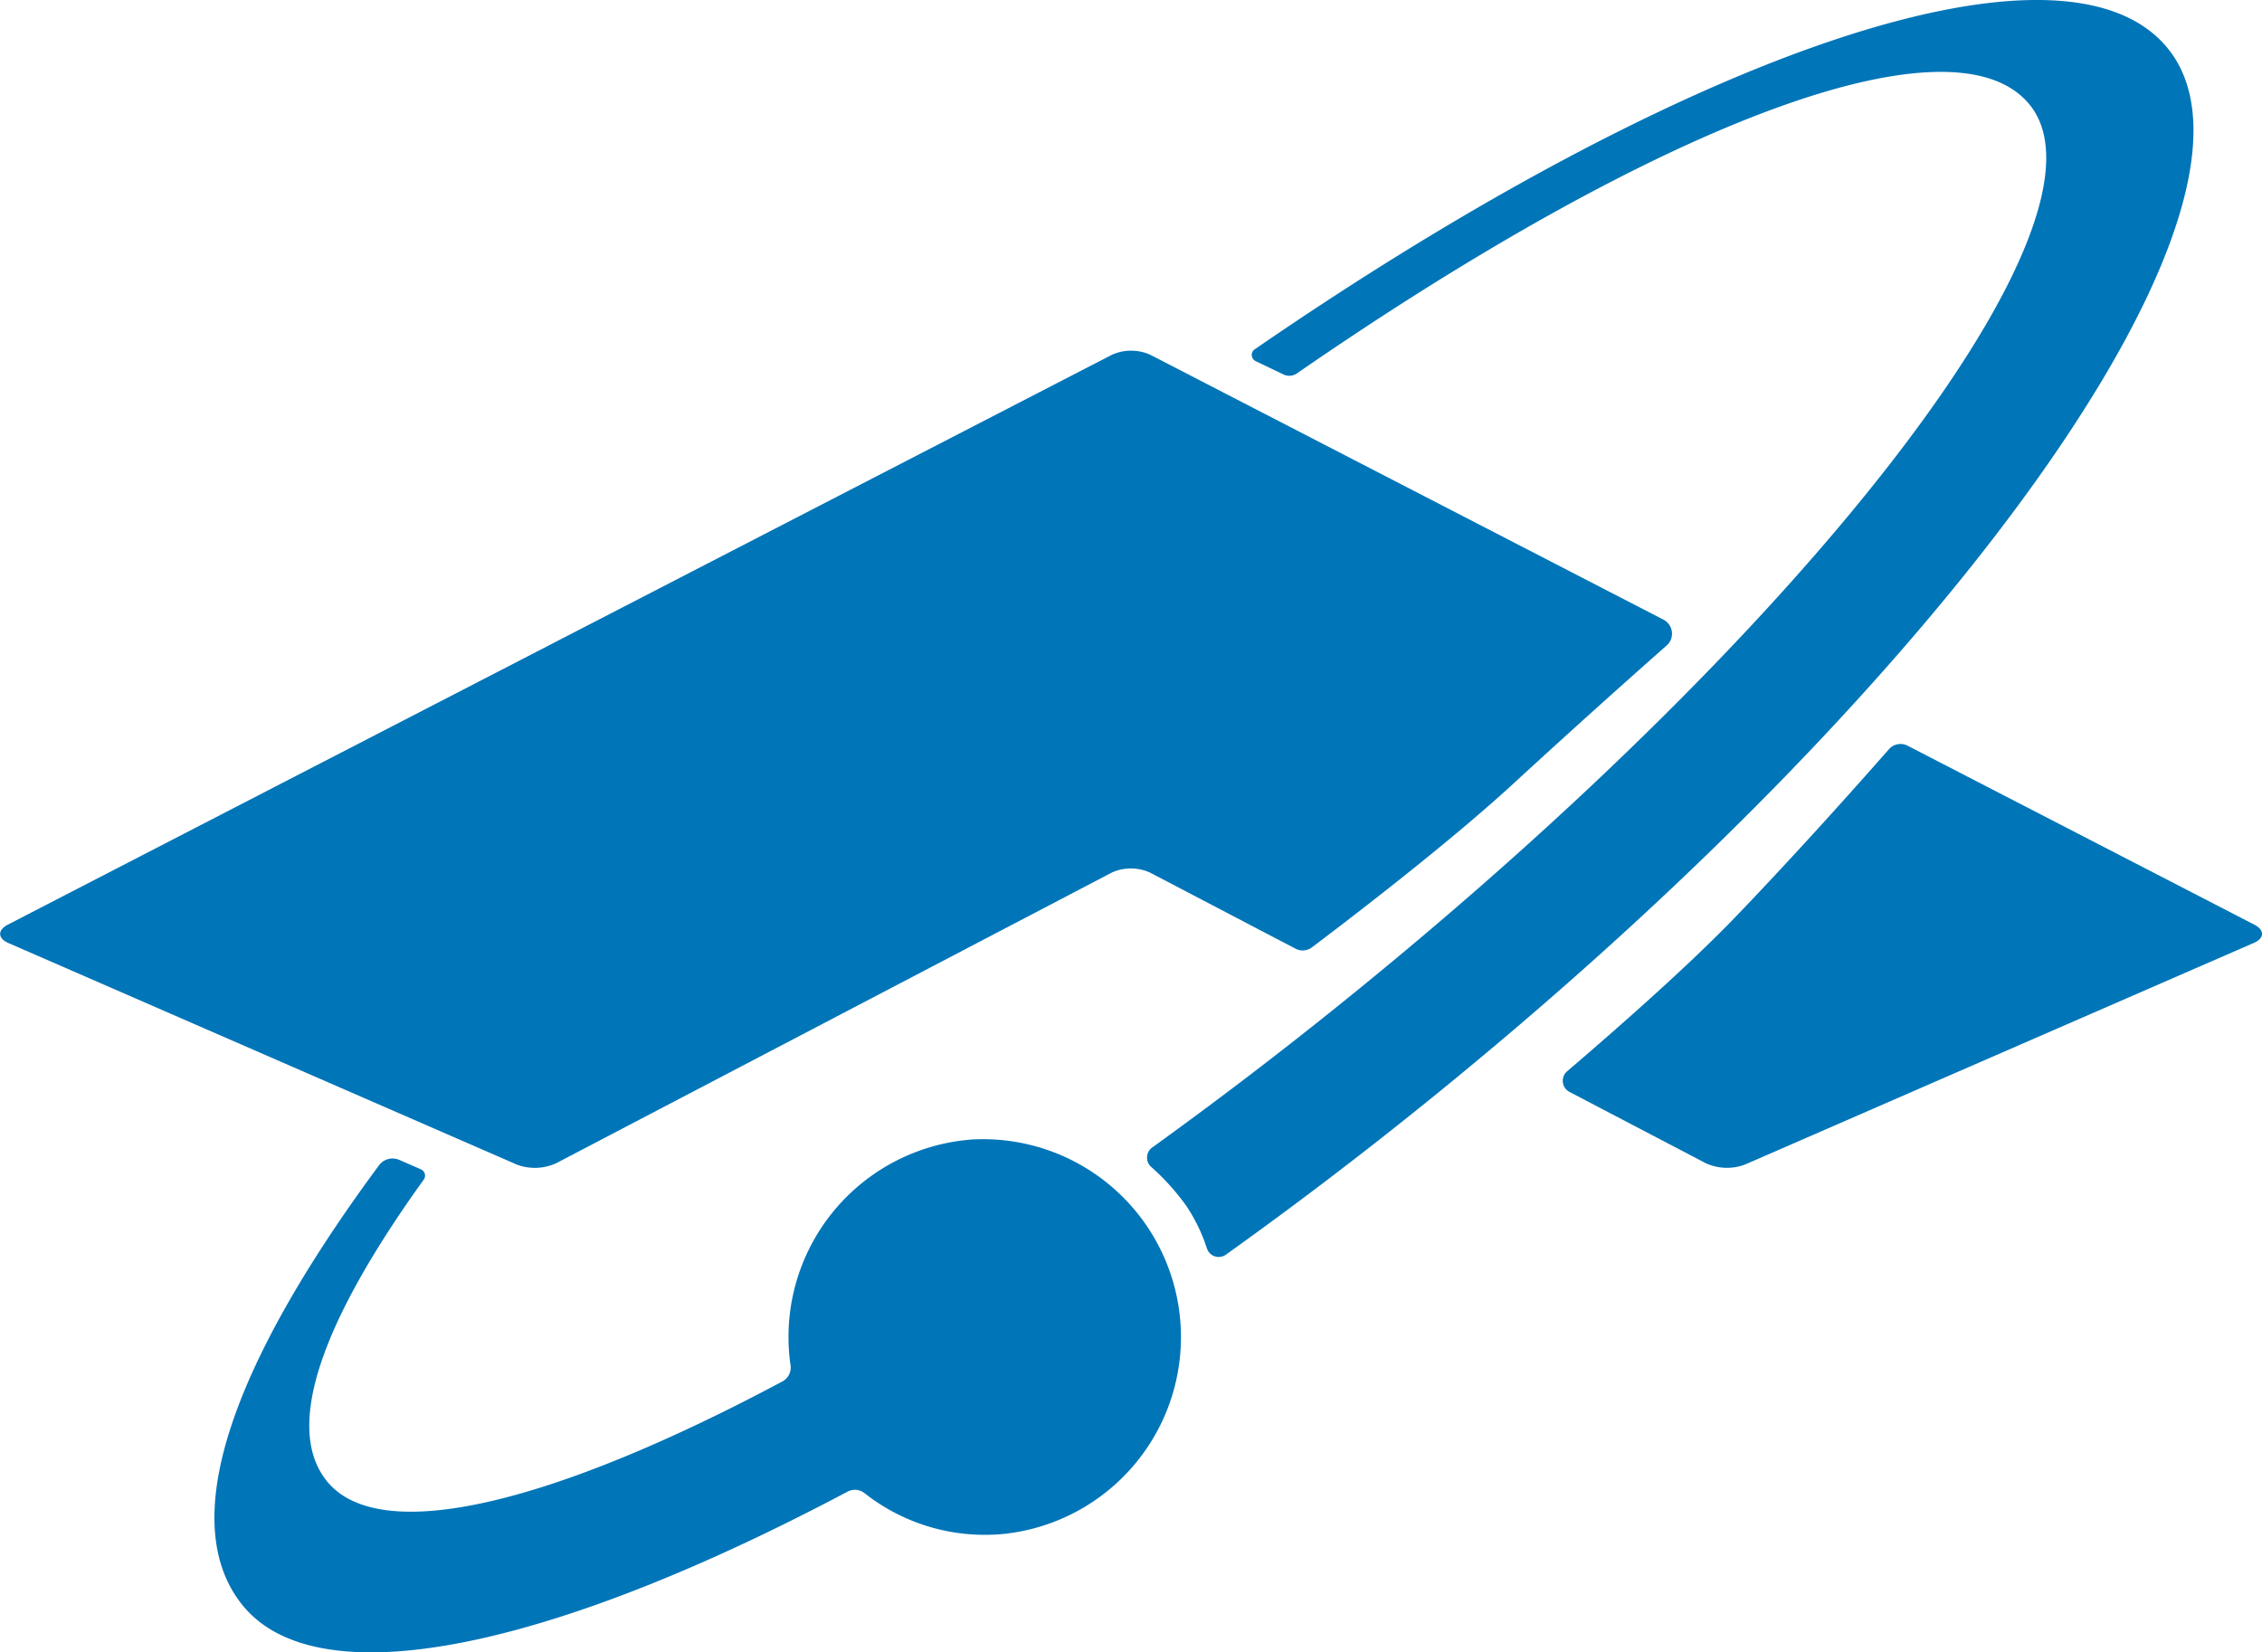
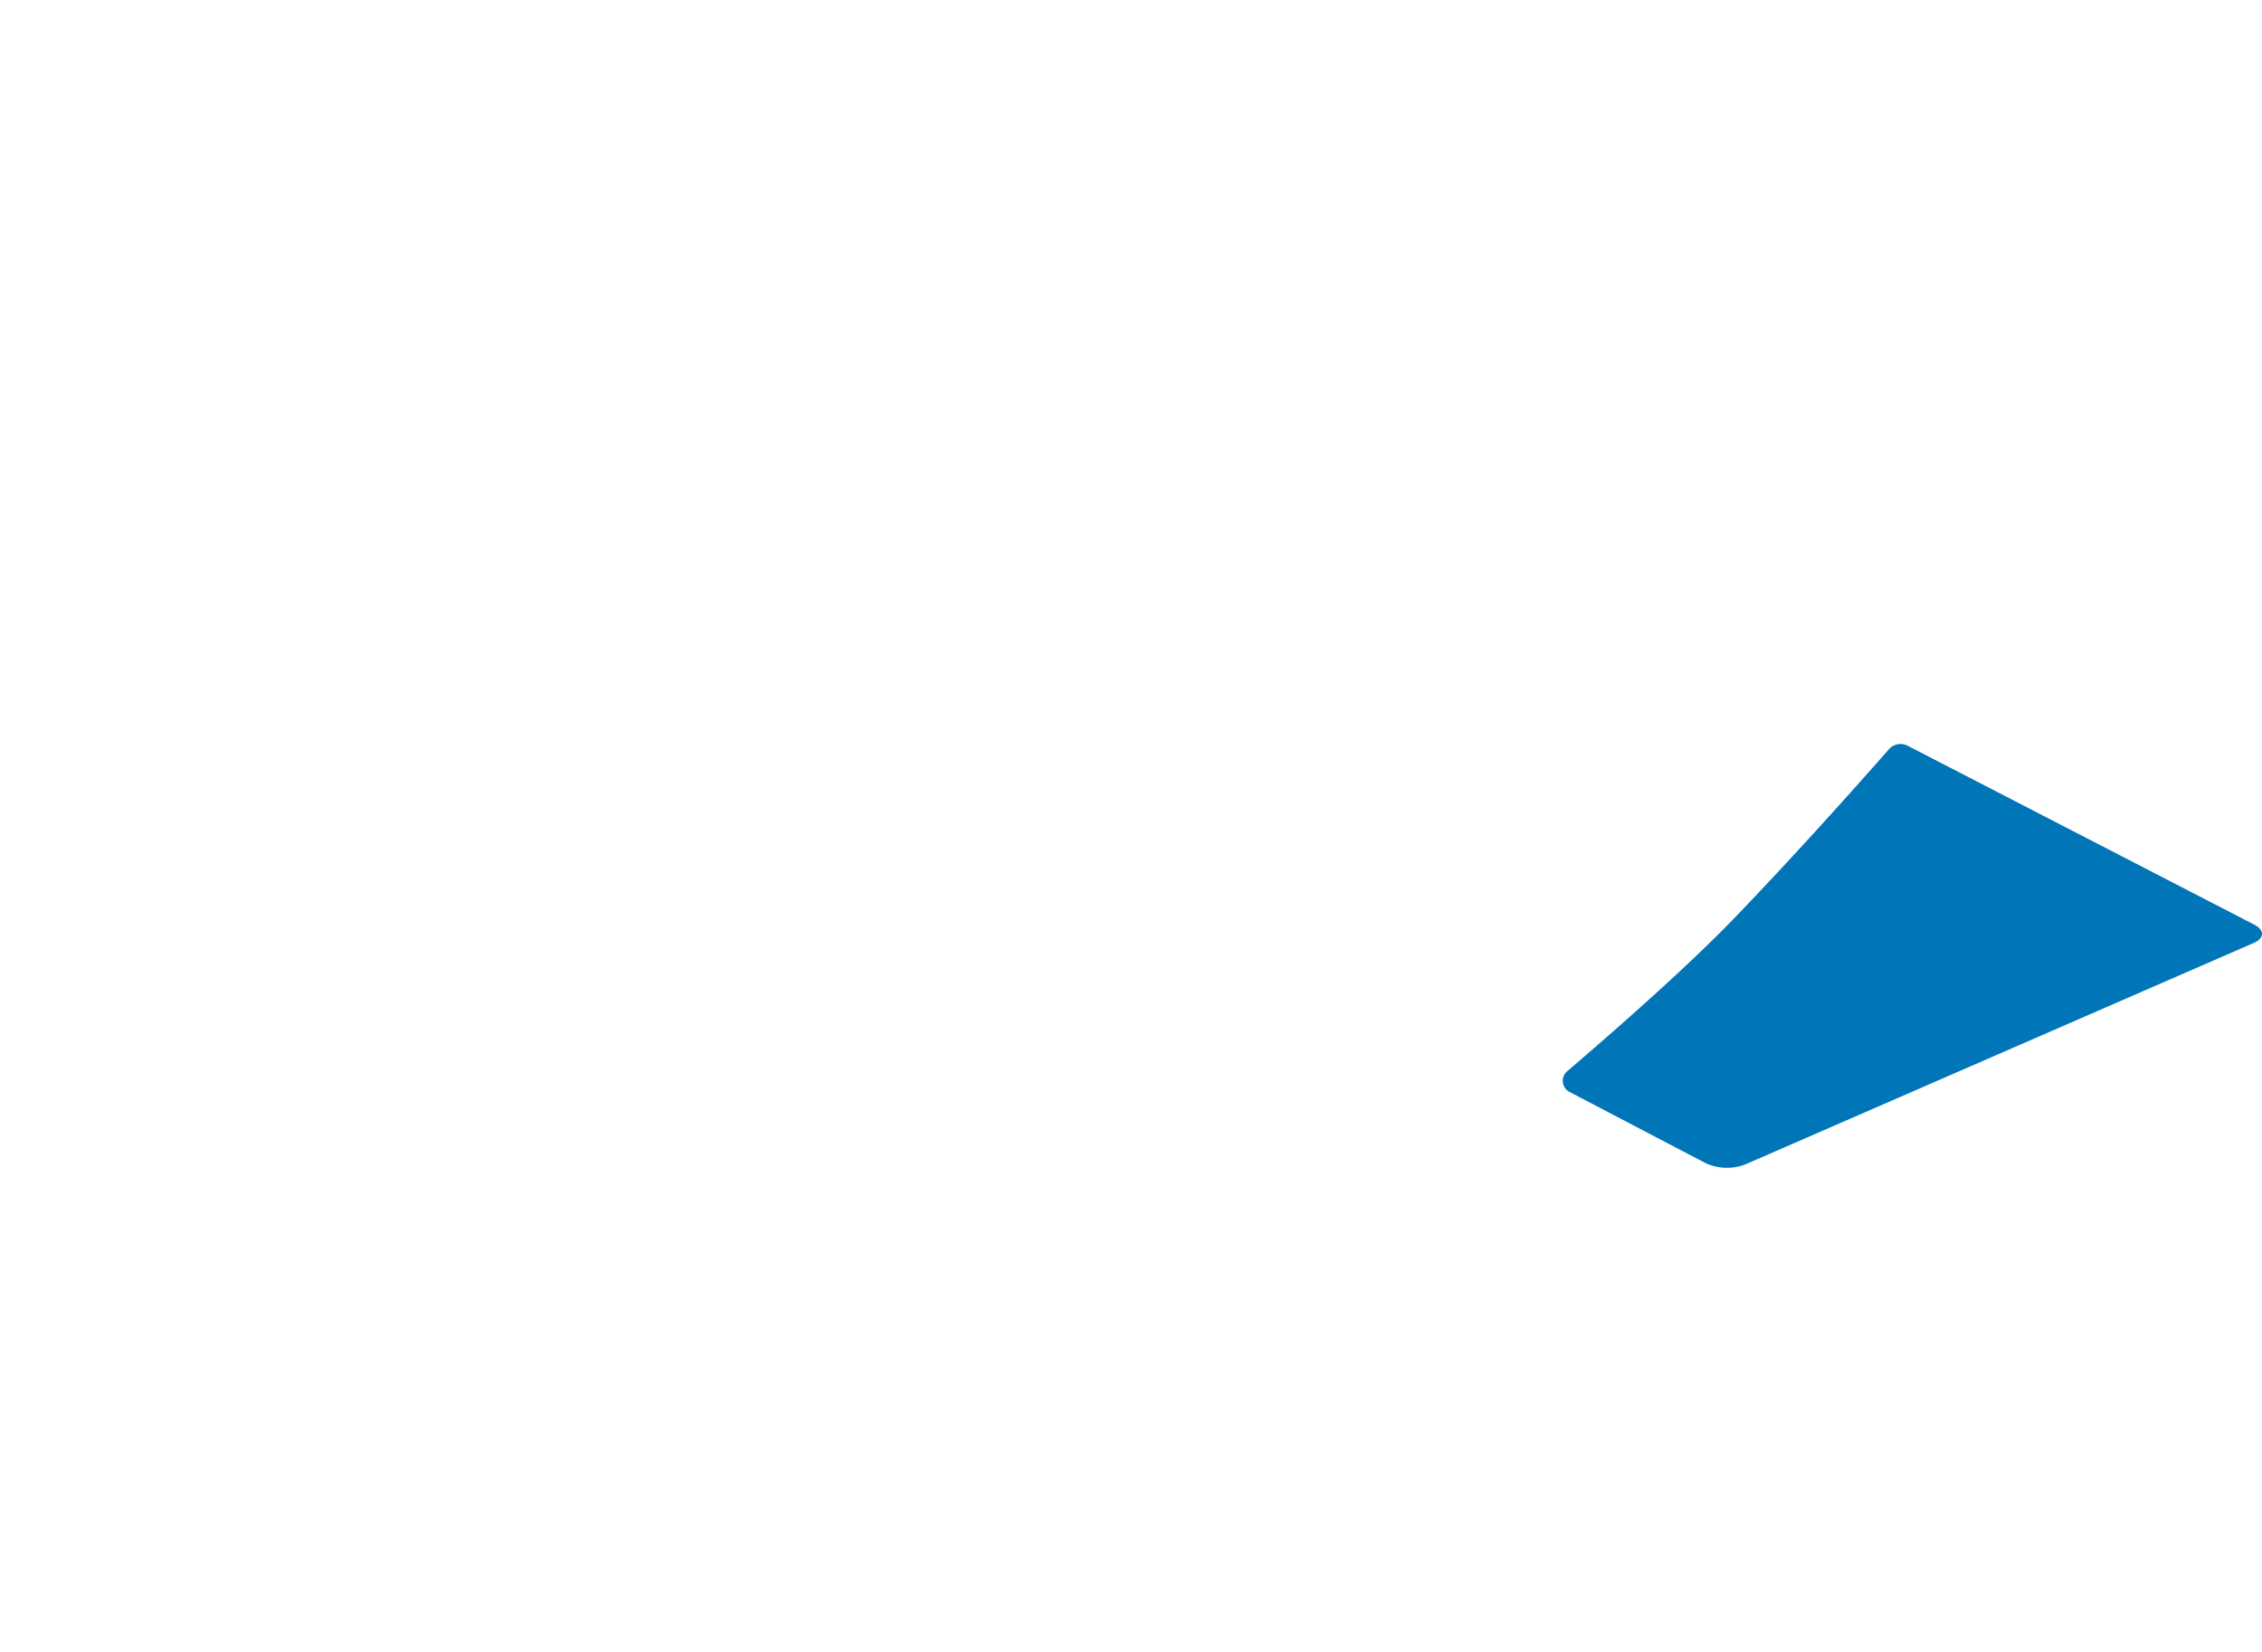
<svg xmlns="http://www.w3.org/2000/svg" width="87.894" height="64.213" viewBox="0 0 87.894 64.213">
  <g transform="translate(-186.106 -10)">
    <path d="M273.7,45.932,260.23,38.979a.6.6,0,0,0-.726.136c-1.2,1.367-3.562,4.018-5.946,6.5-1.735,1.81-4.382,4.154-6.557,6.015a.484.484,0,0,0-.137.192.489.489,0,0,0,.228.611l5.3,2.773a1.994,1.994,0,0,0,1.506.054l19.776-8.614C274.1,46.465,274.109,46.142,273.7,45.932Z" fill="#0075b8" />
-     <path d="M244.946,40.421c2.275-2.094,4.4-3.994,5.925-5.341a.6.6,0,0,0,.165-.242.612.612,0,0,0-.292-.757L230.8,23.786a1.822,1.822,0,0,0-1.487,0l-42.9,22.145c-.41.212-.4.534.023.717L206.2,55.262a2,2,0,0,0,1.508-.054l21.6-11.3a1.8,1.8,0,0,1,1.481,0l5.658,2.959a.6.6,0,0,0,.637-.052C239.684,44.85,242.786,42.409,244.946,40.421Z" fill="#0075b8" />
-     <path d="M270.367,11.915c-3.951-4.97-18.583.017-35.507,11.66a.269.269,0,0,0-.089.1.271.271,0,0,0,.019.264.266.266,0,0,0,.1.091l1.088.522a.521.521,0,0,0,.521-.041c14.312-9.884,25.6-14.058,28.492-10.418,3.551,4.471-8.39,20.059-26.671,34.817-2.5,2.02-4.995,3.917-7.441,5.681a.484.484,0,0,0-.143.16.492.492,0,0,0-.059.205.475.475,0,0,0,.034.211.487.487,0,0,0,.122.176,9.084,9.084,0,0,1,1.369,1.518,6.677,6.677,0,0,1,.8,1.65.484.484,0,0,0,.116.192.48.48,0,0,0,.62.055c2.556-1.826,5.142-3.786,7.732-5.877C262.148,36.2,275.083,17.854,270.367,11.915Z" fill="#0075b8" />
-     <path d="M223.831,54.286a7.692,7.692,0,0,0-7.008,8.766.61.61,0,0,1-.307.627c-8.887,4.744-15.674,6.446-17.723,3.861-1.633-2.056-.243-6.113,3.779-11.7a.265.265,0,0,0,.046-.107.269.269,0,0,0-.059-.22.259.259,0,0,0-.093-.07l-.847-.369a.654.654,0,0,0-.787.212c-5.9,7.98-7.821,13.921-5.327,17.062,2.944,3.706,12.067,1.7,23.536-4.383a.608.608,0,0,1,.341-.067.614.614,0,0,1,.322.131,7.548,7.548,0,0,0,5.452,1.575,7.691,7.691,0,0,0-1.326-15.32Z" fill="#0075b8" />
  </g>
</svg>